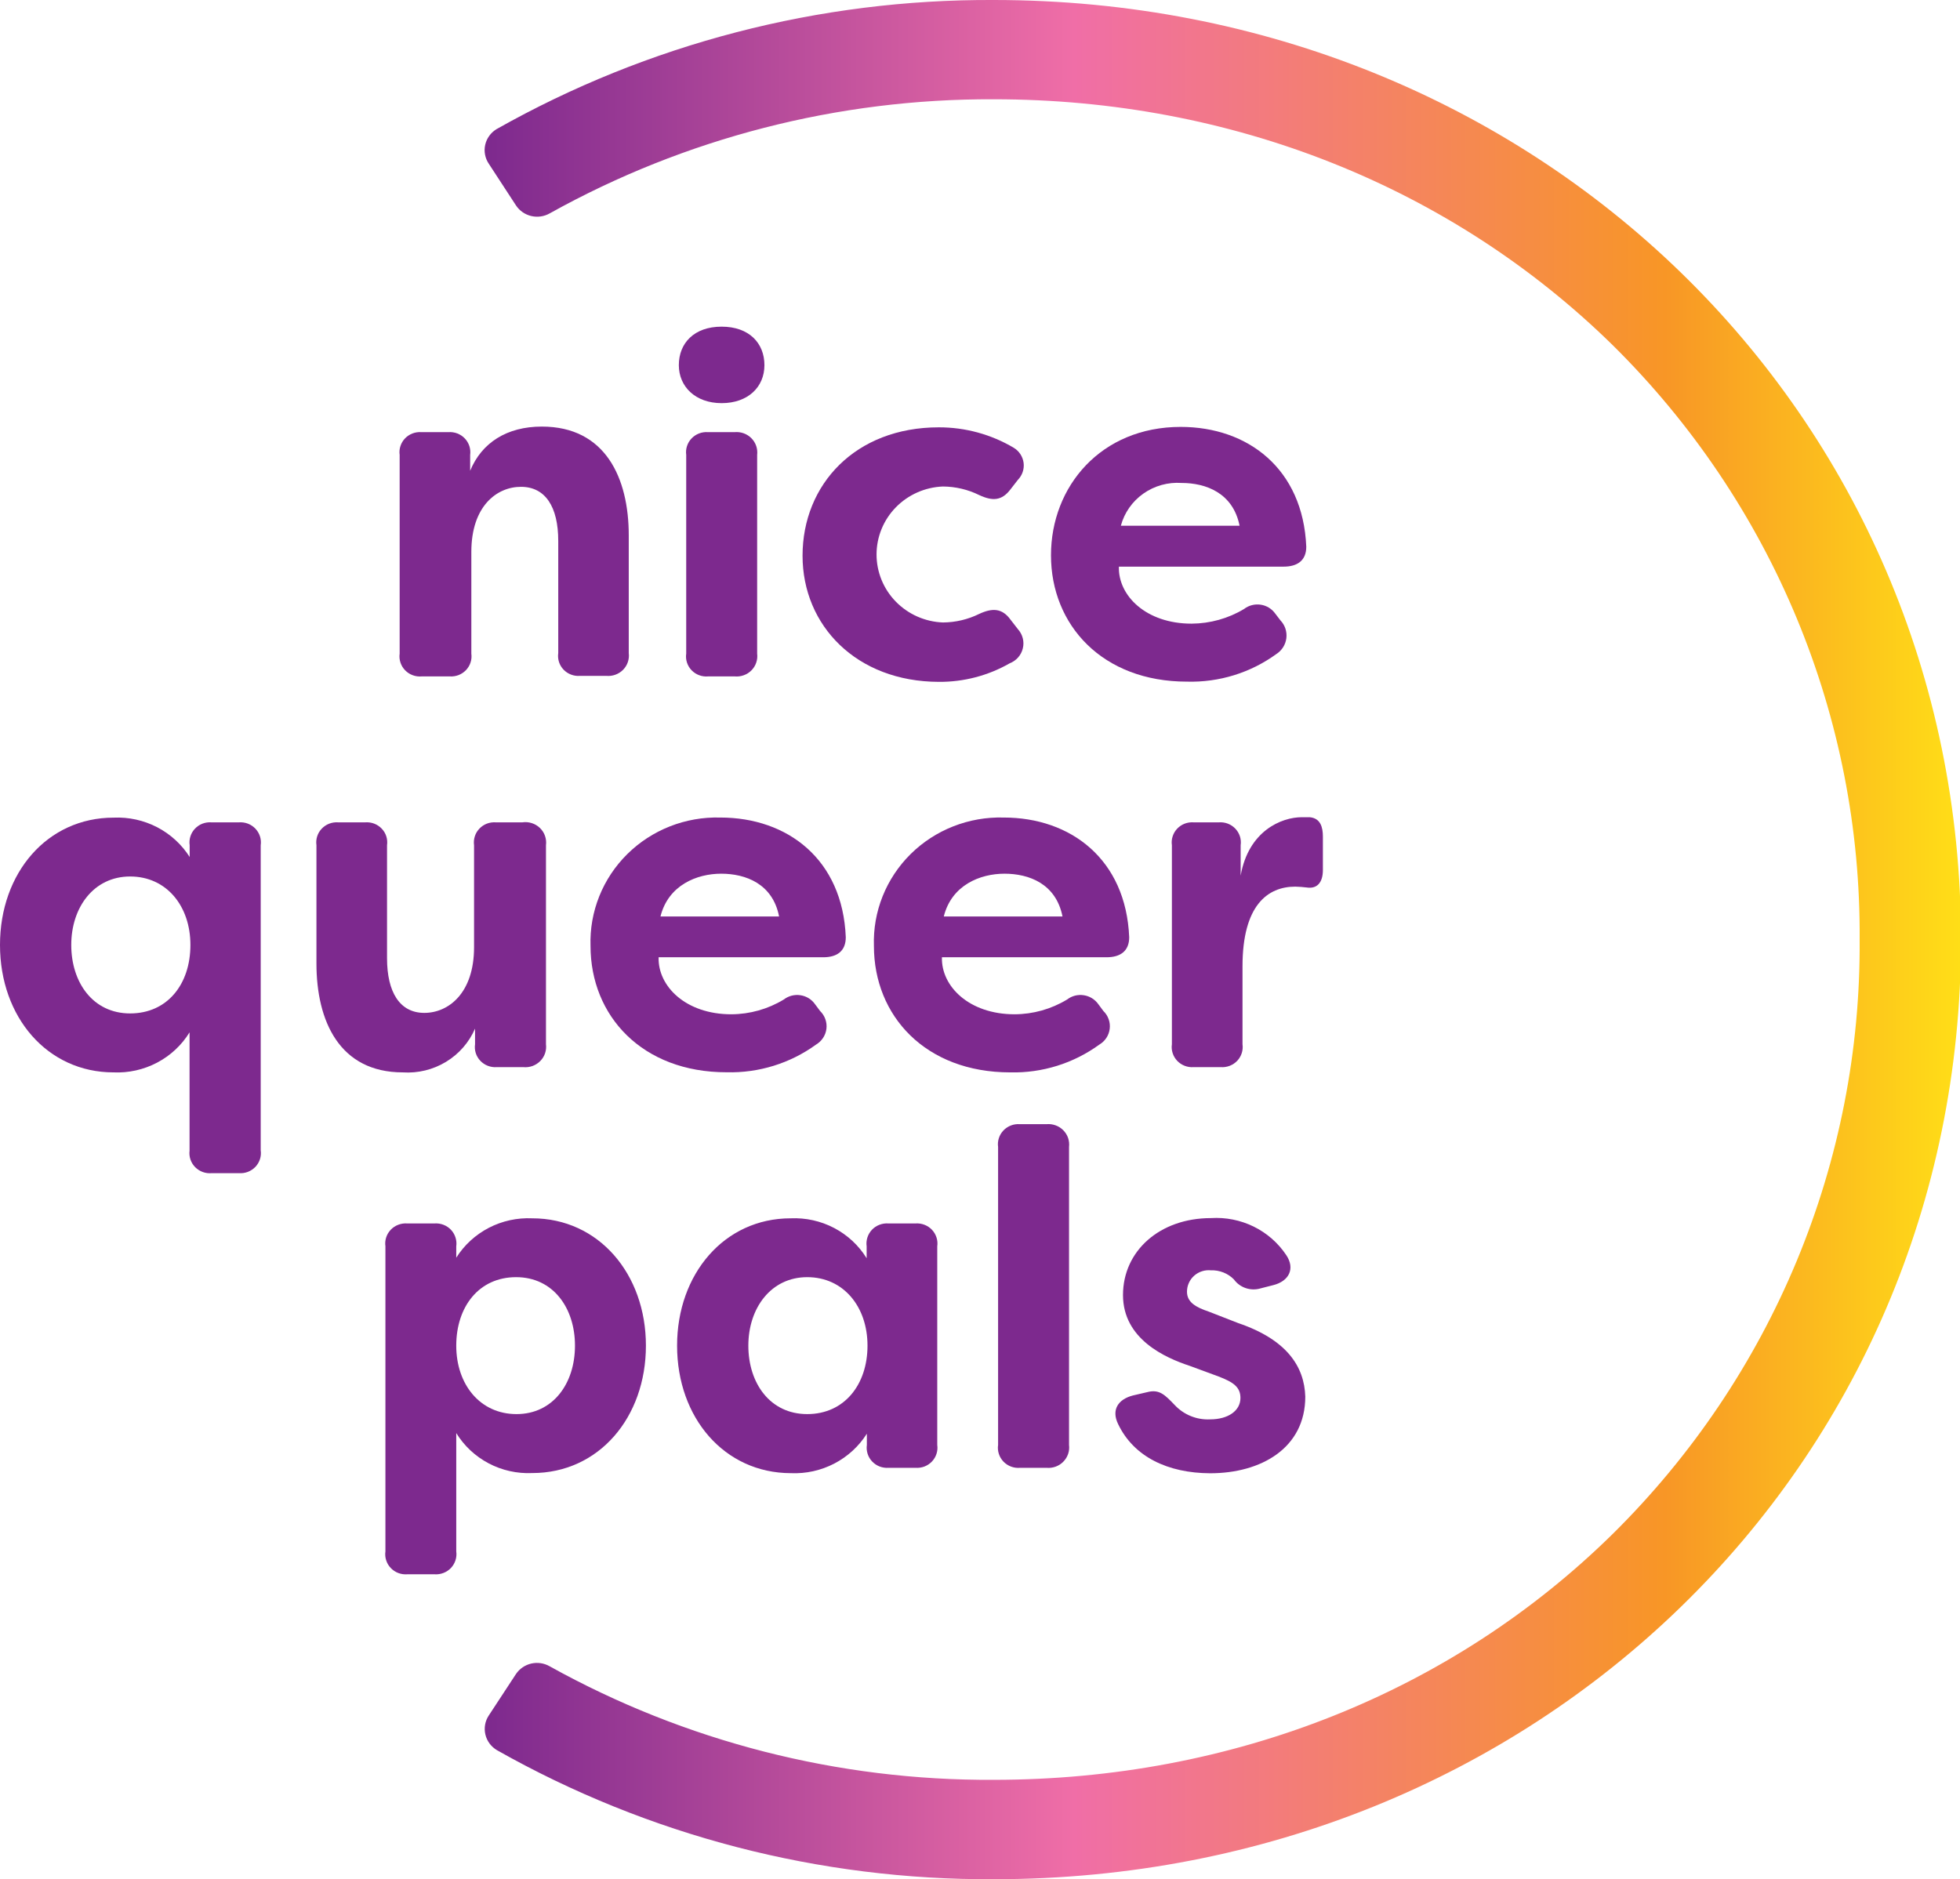
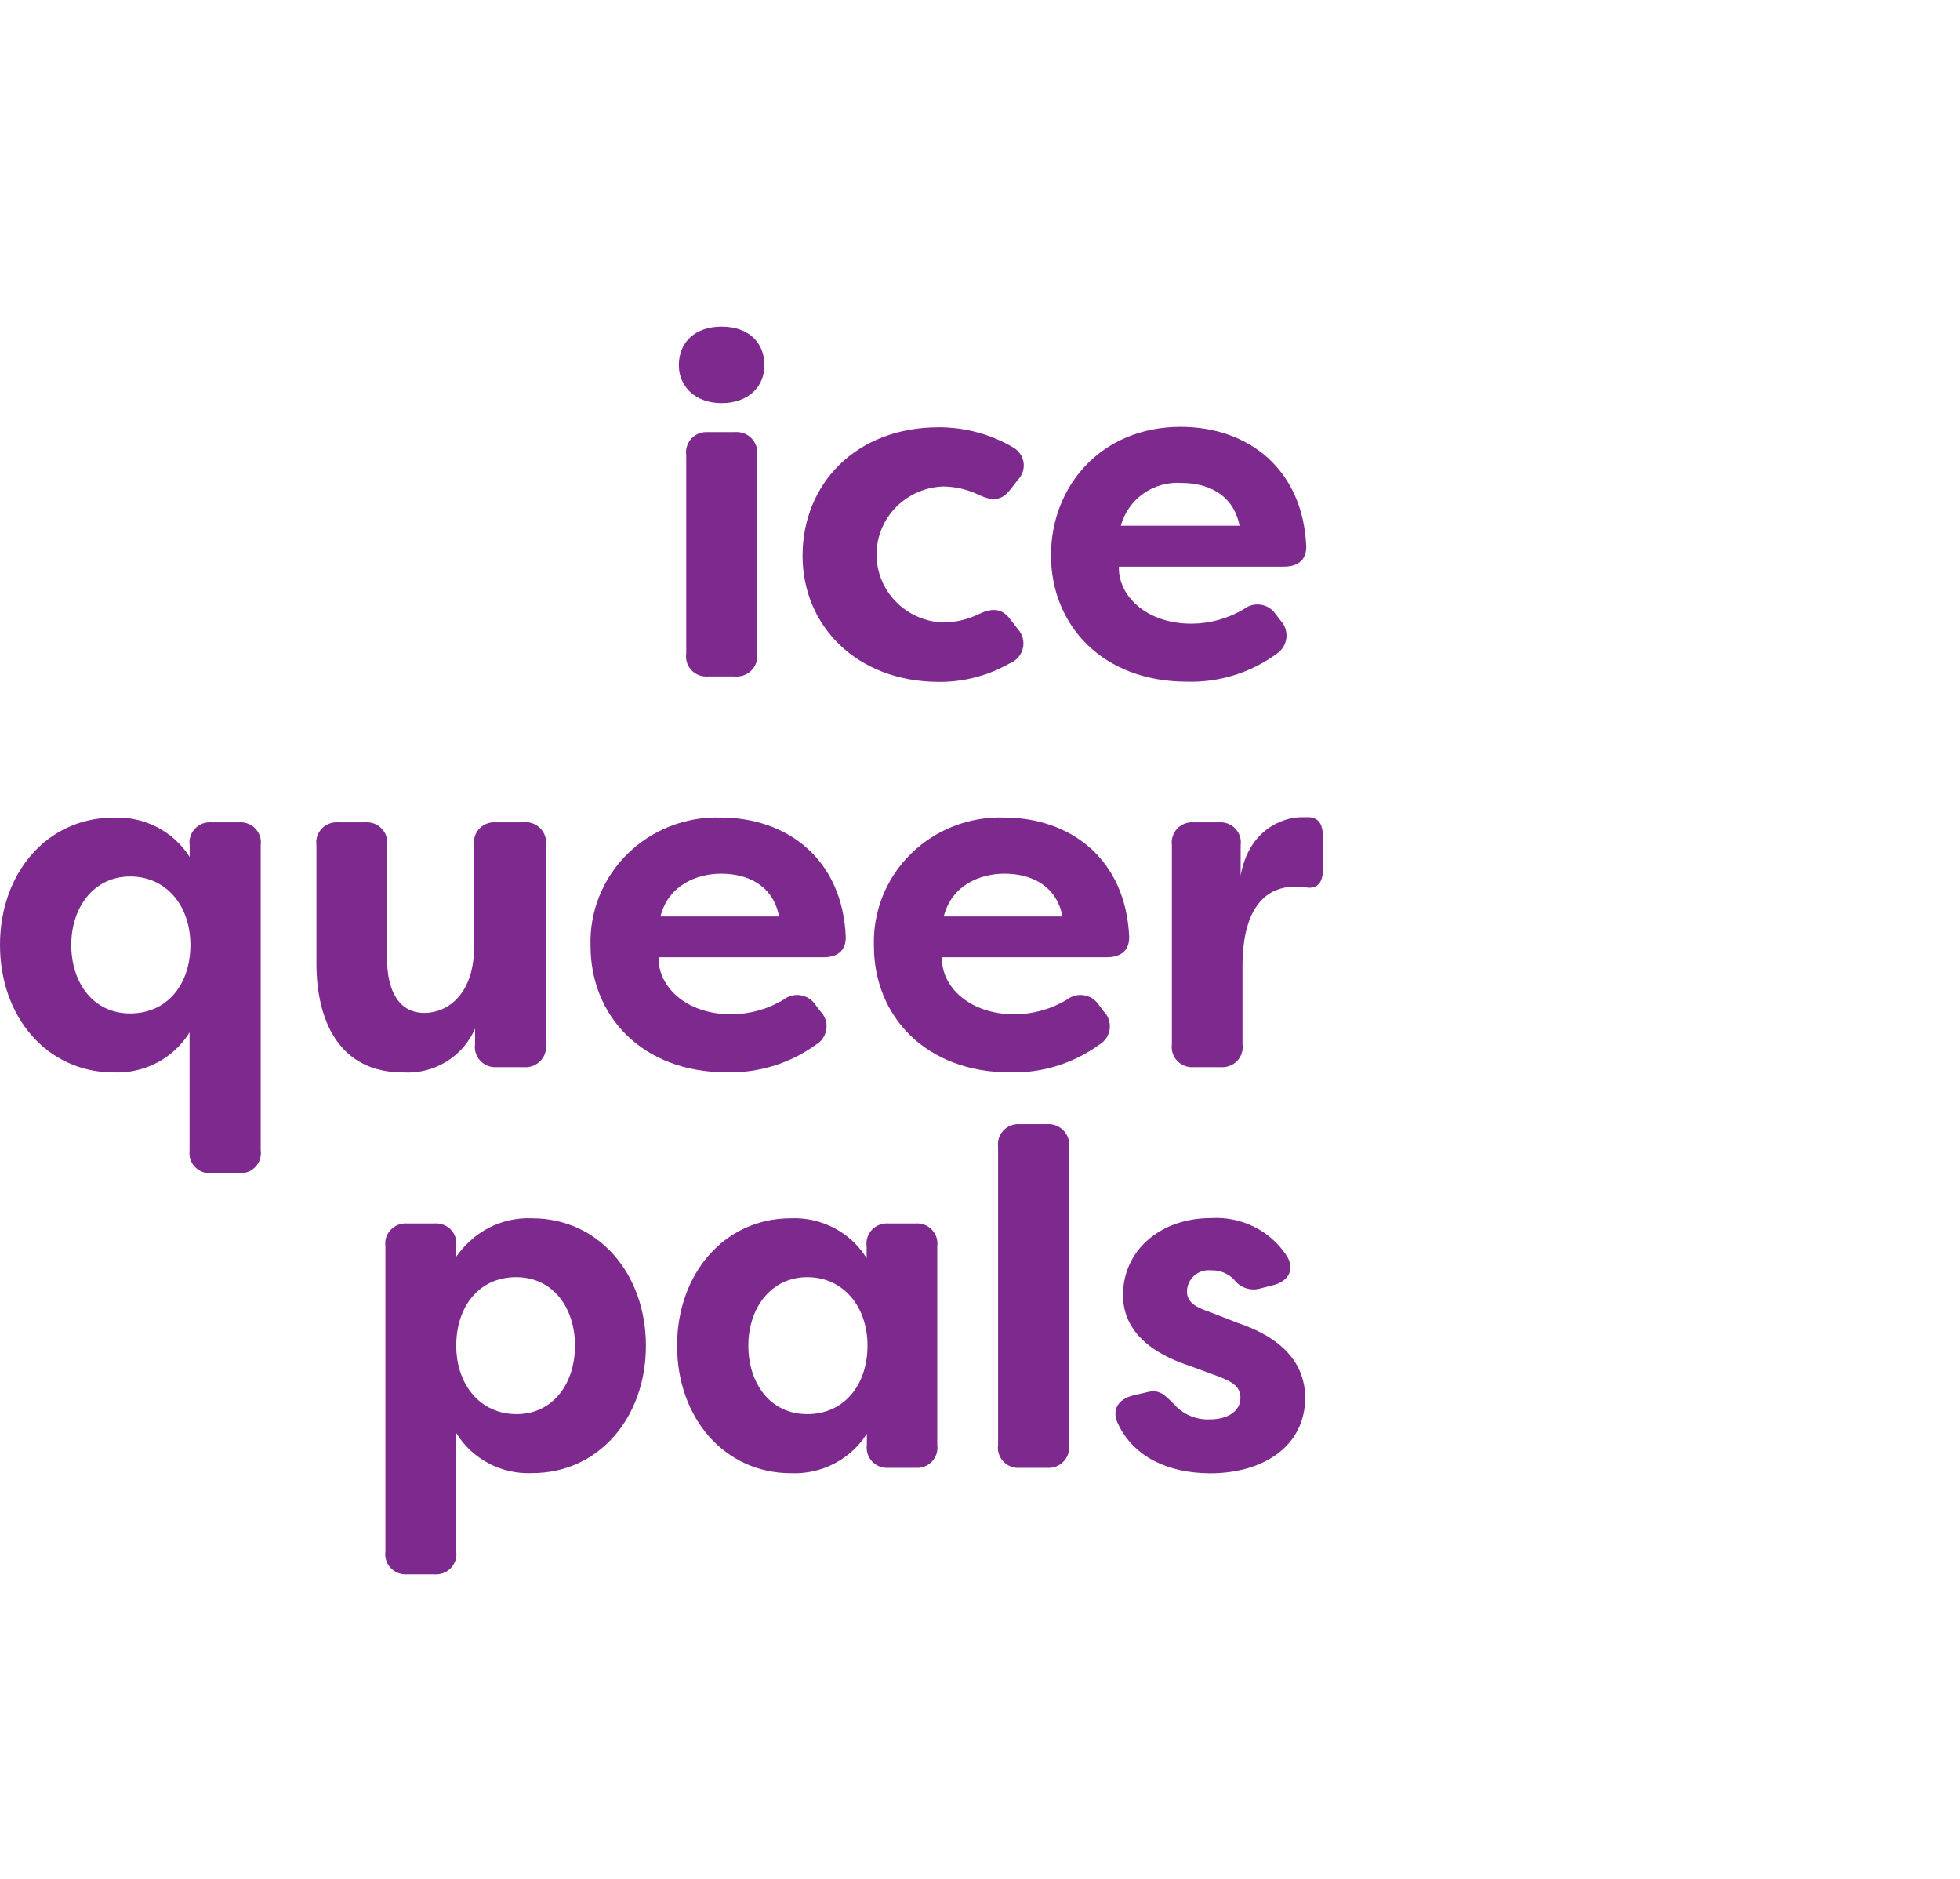
<svg xmlns="http://www.w3.org/2000/svg" width="73" height="70" viewBox="0 0 73 70" fill="none">
-   <path d="M14.885 24.347V16.946C14.869 16.835 14.879 16.723 14.914 16.617C14.948 16.51 15.006 16.413 15.084 16.331C15.161 16.25 15.257 16.187 15.362 16.146C15.468 16.106 15.581 16.089 15.694 16.097H16.701C16.814 16.089 16.928 16.106 17.033 16.146C17.139 16.187 17.234 16.25 17.311 16.331C17.389 16.413 17.447 16.51 17.482 16.617C17.516 16.723 17.526 16.835 17.511 16.946V17.536C17.939 16.492 18.878 15.89 20.181 15.89C22.548 15.89 23.418 17.803 23.418 19.943V24.327C23.432 24.44 23.421 24.554 23.384 24.662C23.348 24.77 23.287 24.869 23.206 24.95C23.126 25.032 23.028 25.094 22.919 25.133C22.811 25.172 22.695 25.187 22.58 25.176H21.601C21.488 25.185 21.374 25.169 21.268 25.128C21.162 25.088 21.067 25.025 20.989 24.943C20.911 24.862 20.853 24.764 20.819 24.657C20.785 24.551 20.776 24.438 20.792 24.327V20.15C20.792 18.875 20.31 18.134 19.404 18.134C18.498 18.134 17.555 18.859 17.555 20.557V24.347C17.57 24.457 17.561 24.57 17.526 24.676C17.492 24.783 17.433 24.88 17.356 24.962C17.278 25.043 17.183 25.106 17.078 25.147C16.972 25.187 16.859 25.204 16.746 25.196H15.71C15.596 25.207 15.481 25.192 15.373 25.152C15.265 25.113 15.168 25.05 15.089 24.968C15.009 24.887 14.95 24.788 14.915 24.681C14.879 24.573 14.869 24.459 14.885 24.347Z" fill="#7D298E" />
  <path d="M25.283 13.602C25.283 12.785 25.849 12.168 26.877 12.168C27.904 12.168 28.471 12.785 28.471 13.602C28.471 14.419 27.856 15.017 26.877 15.017C25.898 15.017 25.283 14.399 25.283 13.602ZM25.558 24.363V16.946C25.543 16.835 25.552 16.723 25.587 16.617C25.621 16.51 25.679 16.413 25.757 16.332C25.834 16.25 25.93 16.187 26.035 16.146C26.141 16.106 26.254 16.089 26.367 16.097H27.362C27.477 16.087 27.593 16.102 27.701 16.141C27.809 16.181 27.907 16.243 27.987 16.325C28.067 16.406 28.128 16.504 28.165 16.612C28.201 16.719 28.213 16.833 28.2 16.946V24.347C28.214 24.46 28.203 24.574 28.166 24.682C28.13 24.79 28.069 24.889 27.988 24.97C27.908 25.052 27.81 25.114 27.701 25.153C27.593 25.192 27.477 25.207 27.362 25.196H26.379C26.265 25.207 26.15 25.192 26.042 25.152C25.935 25.113 25.838 25.05 25.759 24.968C25.68 24.887 25.621 24.788 25.586 24.68C25.551 24.573 25.541 24.459 25.558 24.347V24.363Z" fill="#7D298E" />
  <path d="M29.891 20.7C29.891 18.046 31.861 15.918 34.965 15.918C35.948 15.916 36.913 16.179 37.756 16.679C37.856 16.74 37.941 16.821 38.005 16.919C38.068 17.016 38.109 17.126 38.124 17.241C38.139 17.355 38.127 17.472 38.09 17.581C38.053 17.691 37.992 17.791 37.91 17.875L37.635 18.229C37.311 18.656 36.967 18.672 36.47 18.441C36.05 18.234 35.588 18.125 35.118 18.122C34.454 18.148 33.826 18.426 33.365 18.898C32.904 19.37 32.647 20 32.647 20.654C32.647 21.309 32.904 21.939 33.365 22.411C33.826 22.883 34.454 23.161 35.118 23.187C35.588 23.184 36.05 23.075 36.47 22.868C36.967 22.637 37.327 22.657 37.635 23.08L37.91 23.434C37.997 23.53 38.06 23.645 38.092 23.77C38.125 23.895 38.126 24.026 38.095 24.151C38.065 24.277 38.005 24.393 37.919 24.49C37.833 24.587 37.724 24.663 37.602 24.71C36.802 25.168 35.891 25.406 34.965 25.399C31.898 25.391 29.891 23.303 29.891 20.7Z" fill="#7D298E" />
  <path d="M39.144 20.684C39.144 18.114 41.009 15.902 43.975 15.902C46.475 15.902 48.531 17.46 48.652 20.366C48.652 20.876 48.324 21.107 47.81 21.107H41.673C41.64 22.187 42.684 23.231 44.379 23.231C45.069 23.227 45.745 23.039 46.334 22.685C46.42 22.618 46.52 22.569 46.627 22.542C46.734 22.514 46.846 22.508 46.955 22.525C47.064 22.541 47.168 22.579 47.262 22.637C47.356 22.695 47.436 22.771 47.499 22.86L47.689 23.108C47.773 23.196 47.837 23.301 47.875 23.416C47.913 23.531 47.925 23.654 47.91 23.774C47.895 23.894 47.853 24.009 47.788 24.112C47.722 24.214 47.635 24.302 47.531 24.367C46.571 25.063 45.402 25.424 44.209 25.391C41.062 25.391 39.144 23.287 39.144 20.684ZM46.168 19.584C45.925 18.365 44.917 17.99 44.007 17.99C43.501 17.955 42.998 18.095 42.585 18.386C42.172 18.677 41.875 19.101 41.746 19.584H46.168Z" fill="#7D298E" />
  <path d="M7.06 42.863V38.455C6.767 38.931 6.35 39.321 5.851 39.583C5.353 39.845 4.792 39.971 4.228 39.946C1.764 39.946 0 37.889 0 35.199C0 32.509 1.764 30.457 4.232 30.457C4.794 30.432 5.352 30.555 5.85 30.812C6.347 31.07 6.766 31.453 7.064 31.923V31.485C7.048 31.374 7.057 31.261 7.092 31.154C7.126 31.047 7.184 30.949 7.261 30.868C7.339 30.786 7.434 30.722 7.54 30.681C7.646 30.641 7.76 30.624 7.873 30.632H8.901C9.014 30.624 9.128 30.641 9.234 30.681C9.34 30.722 9.435 30.786 9.513 30.868C9.59 30.949 9.648 31.047 9.683 31.154C9.717 31.261 9.726 31.374 9.71 31.485V42.847C9.726 42.958 9.717 43.071 9.683 43.178C9.648 43.285 9.59 43.383 9.513 43.465C9.435 43.546 9.34 43.61 9.234 43.651C9.128 43.692 9.014 43.708 8.901 43.7H7.889C7.776 43.711 7.662 43.697 7.554 43.658C7.447 43.62 7.35 43.558 7.271 43.478C7.191 43.398 7.131 43.301 7.094 43.194C7.058 43.088 7.046 42.975 7.06 42.863ZM7.092 35.199C7.092 33.749 6.202 32.649 4.847 32.649C3.492 32.649 2.654 33.8 2.654 35.199C2.654 36.598 3.463 37.75 4.847 37.75C6.231 37.75 7.092 36.666 7.092 35.199Z" fill="#7D298E" />
  <path d="M11.786 35.889V31.485C11.77 31.374 11.779 31.261 11.813 31.154C11.847 31.047 11.905 30.949 11.983 30.868C12.061 30.786 12.156 30.722 12.262 30.681C12.368 30.641 12.482 30.624 12.595 30.632H13.606C13.72 30.624 13.834 30.641 13.939 30.681C14.045 30.722 14.141 30.786 14.218 30.868C14.296 30.949 14.354 31.047 14.388 31.154C14.422 31.261 14.431 31.374 14.415 31.485V35.694C14.415 36.969 14.897 37.73 15.803 37.73C16.709 37.73 17.656 36.989 17.656 35.287V31.485C17.64 31.374 17.65 31.261 17.684 31.154C17.718 31.047 17.776 30.949 17.854 30.868C17.931 30.786 18.026 30.722 18.132 30.681C18.238 30.641 18.352 30.624 18.465 30.632H19.457C19.575 30.615 19.696 30.625 19.809 30.662C19.923 30.698 20.026 30.761 20.111 30.843C20.196 30.926 20.261 31.027 20.299 31.138C20.338 31.25 20.35 31.368 20.335 31.485V38.898C20.349 39.011 20.338 39.126 20.301 39.234C20.264 39.343 20.203 39.442 20.122 39.523C20.041 39.605 19.943 39.668 19.834 39.708C19.725 39.747 19.608 39.762 19.493 39.751H18.502C18.389 39.759 18.275 39.742 18.169 39.701C18.063 39.66 17.968 39.597 17.89 39.515C17.812 39.433 17.754 39.335 17.72 39.228C17.686 39.122 17.677 39.009 17.693 38.898V38.316C17.471 38.829 17.093 39.262 16.611 39.554C16.129 39.846 15.567 39.983 15.002 39.946C12.643 39.946 11.786 38.033 11.786 35.889Z" fill="#7D298E" />
  <path d="M21.994 35.235C21.973 34.604 22.084 33.975 22.319 33.387C22.554 32.799 22.909 32.265 23.361 31.817C23.813 31.369 24.354 31.017 24.95 30.782C25.545 30.548 26.183 30.436 26.824 30.453C29.329 30.453 31.384 32.007 31.501 34.912C31.501 35.426 31.178 35.658 30.664 35.658H24.53C24.498 36.738 25.542 37.782 27.237 37.782C27.927 37.779 28.603 37.589 29.191 37.232C29.278 37.165 29.378 37.116 29.485 37.088C29.592 37.061 29.703 37.055 29.812 37.072C29.921 37.088 30.026 37.126 30.12 37.184C30.213 37.242 30.294 37.318 30.356 37.407L30.543 37.658C30.631 37.744 30.699 37.848 30.74 37.964C30.781 38.079 30.795 38.202 30.78 38.323C30.765 38.445 30.722 38.561 30.654 38.663C30.586 38.766 30.495 38.851 30.389 38.914C29.428 39.61 28.259 39.972 27.067 39.942C23.915 39.946 21.994 37.838 21.994 35.235ZM29.017 34.139C28.779 32.916 27.767 32.545 26.861 32.545C25.954 32.545 24.89 32.971 24.599 34.139H29.017Z" fill="#7D298E" />
  <path d="M32.549 35.235C32.528 34.603 32.638 33.974 32.873 33.386C33.108 32.798 33.463 32.263 33.915 31.815C34.368 31.367 34.909 31.015 35.505 30.781C36.1 30.547 36.739 30.435 37.38 30.453C39.88 30.453 41.936 32.007 42.057 34.912C42.057 35.426 41.729 35.658 41.215 35.658H35.082C35.05 36.738 36.093 37.782 37.789 37.782C38.479 37.779 39.155 37.589 39.743 37.232C39.83 37.165 39.93 37.116 40.036 37.088C40.143 37.061 40.255 37.055 40.364 37.072C40.473 37.088 40.578 37.126 40.671 37.184C40.765 37.242 40.845 37.318 40.908 37.407L41.094 37.658C41.183 37.744 41.25 37.848 41.291 37.964C41.333 38.079 41.346 38.202 41.331 38.323C41.316 38.445 41.274 38.561 41.206 38.663C41.138 38.766 41.047 38.851 40.94 38.914C39.983 39.61 38.817 39.974 37.627 39.946C34.467 39.946 32.549 37.838 32.549 35.235ZM39.573 34.139C39.33 32.916 38.323 32.545 37.412 32.545C36.502 32.545 35.442 32.971 35.151 34.139H39.573Z" fill="#7D298E" />
  <path d="M43.647 38.898V31.485C43.631 31.374 43.64 31.261 43.675 31.154C43.709 31.047 43.767 30.949 43.844 30.868C43.922 30.786 44.017 30.722 44.123 30.681C44.229 30.641 44.343 30.624 44.456 30.632H45.399C45.512 30.624 45.626 30.641 45.732 30.681C45.838 30.722 45.933 30.786 46.011 30.868C46.088 30.949 46.146 31.047 46.181 31.154C46.215 31.261 46.224 31.374 46.208 31.485V32.617C46.499 30.951 47.729 30.441 48.486 30.441H48.777C49.182 30.477 49.271 30.811 49.271 31.166V32.406C49.271 32.9 49.032 33.115 48.672 33.059C48.53 33.041 48.387 33.031 48.243 33.027C47.215 33.027 46.277 33.717 46.277 36V38.898C46.293 39.009 46.283 39.122 46.249 39.228C46.215 39.335 46.157 39.433 46.08 39.515C46.002 39.597 45.907 39.66 45.801 39.701C45.695 39.742 45.581 39.759 45.468 39.751H44.456C44.343 39.759 44.229 39.742 44.123 39.701C44.017 39.66 43.922 39.597 43.844 39.515C43.767 39.433 43.709 39.335 43.675 39.228C43.64 39.122 43.631 39.009 43.647 38.898Z" fill="#7D298E" />
-   <path d="M14.355 57.789V46.426C14.339 46.315 14.348 46.202 14.382 46.096C14.416 45.989 14.475 45.891 14.552 45.809C14.63 45.727 14.725 45.663 14.831 45.623C14.937 45.582 15.051 45.565 15.164 45.573H16.184C16.297 45.565 16.411 45.582 16.517 45.623C16.623 45.663 16.718 45.727 16.796 45.809C16.873 45.891 16.931 45.989 16.965 46.096C16.999 46.202 17.009 46.315 16.993 46.426V46.849C17.29 46.378 17.709 45.994 18.206 45.736C18.704 45.478 19.263 45.356 19.825 45.382C22.293 45.382 24.057 47.45 24.057 50.125C24.057 52.799 22.305 54.871 19.825 54.871C19.26 54.897 18.699 54.772 18.201 54.51C17.702 54.247 17.285 53.857 16.993 53.381V57.789C17.009 57.9 16.999 58.013 16.965 58.119C16.931 58.226 16.873 58.324 16.796 58.406C16.718 58.488 16.623 58.551 16.517 58.592C16.411 58.633 16.297 58.65 16.184 58.642H15.172C15.058 58.651 14.943 58.635 14.836 58.595C14.729 58.555 14.633 58.491 14.555 58.409C14.476 58.327 14.417 58.229 14.383 58.121C14.348 58.014 14.339 57.9 14.355 57.789ZM21.415 50.125C21.415 48.726 20.606 47.574 19.222 47.574C17.838 47.574 16.993 48.674 16.993 50.125C16.993 51.575 17.883 52.675 19.238 52.675C20.594 52.675 21.415 51.54 21.415 50.125Z" fill="#7D298E" />
+   <path d="M14.355 57.789V46.426C14.339 46.315 14.348 46.202 14.382 46.096C14.416 45.989 14.475 45.891 14.552 45.809C14.63 45.727 14.725 45.663 14.831 45.623C14.937 45.582 15.051 45.565 15.164 45.573H16.184C16.297 45.565 16.411 45.582 16.517 45.623C16.623 45.663 16.718 45.727 16.796 45.809C16.873 45.891 16.931 45.989 16.965 46.096V46.849C17.29 46.378 17.709 45.994 18.206 45.736C18.704 45.478 19.263 45.356 19.825 45.382C22.293 45.382 24.057 47.45 24.057 50.125C24.057 52.799 22.305 54.871 19.825 54.871C19.26 54.897 18.699 54.772 18.201 54.51C17.702 54.247 17.285 53.857 16.993 53.381V57.789C17.009 57.9 16.999 58.013 16.965 58.119C16.931 58.226 16.873 58.324 16.796 58.406C16.718 58.488 16.623 58.551 16.517 58.592C16.411 58.633 16.297 58.65 16.184 58.642H15.172C15.058 58.651 14.943 58.635 14.836 58.595C14.729 58.555 14.633 58.491 14.555 58.409C14.476 58.327 14.417 58.229 14.383 58.121C14.348 58.014 14.339 57.9 14.355 57.789ZM21.415 50.125C21.415 48.726 20.606 47.574 19.222 47.574C17.838 47.574 16.993 48.674 16.993 50.125C16.993 51.575 17.883 52.675 19.238 52.675C20.594 52.675 21.415 51.54 21.415 50.125Z" fill="#7D298E" />
  <path d="M25.218 50.125C25.218 47.45 26.982 45.382 29.446 45.382C30.01 45.357 30.57 45.481 31.069 45.743C31.567 46.005 31.985 46.393 32.278 46.869V46.426C32.262 46.315 32.272 46.202 32.306 46.096C32.34 45.989 32.398 45.891 32.475 45.809C32.553 45.727 32.648 45.663 32.754 45.623C32.86 45.582 32.974 45.565 33.087 45.573H34.099C34.212 45.565 34.326 45.582 34.432 45.623C34.538 45.663 34.633 45.727 34.711 45.809C34.788 45.891 34.846 45.989 34.88 46.096C34.915 46.202 34.924 46.315 34.908 46.426V53.823C34.924 53.934 34.915 54.047 34.88 54.154C34.846 54.261 34.788 54.359 34.711 54.44C34.633 54.522 34.538 54.586 34.432 54.627C34.326 54.667 34.212 54.684 34.099 54.676H33.095C32.982 54.684 32.868 54.667 32.762 54.627C32.656 54.586 32.561 54.522 32.483 54.44C32.406 54.359 32.348 54.261 32.314 54.154C32.28 54.047 32.27 53.934 32.286 53.823V53.405C31.989 53.875 31.57 54.259 31.072 54.518C30.575 54.776 30.016 54.9 29.454 54.875C26.982 54.871 25.218 52.815 25.218 50.125ZM32.31 50.125C32.31 48.674 31.416 47.574 30.065 47.574C28.714 47.574 27.872 48.726 27.872 50.125C27.872 51.524 28.681 52.675 30.065 52.675C31.449 52.675 32.31 51.575 32.31 50.125Z" fill="#7D298E" />
  <path d="M37.174 53.823V42.724C37.158 42.613 37.168 42.501 37.203 42.394C37.237 42.288 37.295 42.191 37.373 42.109C37.45 42.028 37.545 41.965 37.651 41.924C37.756 41.883 37.87 41.867 37.983 41.875H38.978C39.093 41.864 39.208 41.88 39.316 41.919C39.425 41.958 39.522 42.021 39.602 42.102C39.683 42.184 39.744 42.282 39.781 42.389C39.817 42.497 39.829 42.611 39.816 42.724V53.823C39.83 53.936 39.819 54.051 39.782 54.159C39.745 54.267 39.685 54.365 39.604 54.447C39.524 54.529 39.426 54.592 39.318 54.632C39.209 54.671 39.093 54.687 38.978 54.676H37.995C37.881 54.686 37.765 54.671 37.658 54.631C37.551 54.591 37.454 54.528 37.375 54.446C37.296 54.363 37.236 54.265 37.202 54.157C37.167 54.049 37.157 53.935 37.174 53.823Z" fill="#7D298E" />
  <path d="M41.644 53.046C41.385 52.516 41.644 52.125 42.191 51.982L42.725 51.858C43.186 51.735 43.392 51.966 43.752 52.337C43.919 52.516 44.123 52.657 44.351 52.749C44.579 52.842 44.825 52.883 45.071 52.871C45.739 52.871 46.2 52.552 46.2 52.074C46.2 51.675 45.945 51.488 45.391 51.276L44.311 50.878C43.404 50.579 41.826 49.886 41.826 48.24C41.826 46.594 43.198 45.374 45.1 45.374C45.65 45.339 46.199 45.448 46.693 45.69C47.186 45.932 47.605 46.299 47.907 46.753C48.251 47.267 47.996 47.725 47.43 47.869L46.949 47.992C46.769 48.046 46.576 48.042 46.398 47.982C46.22 47.922 46.066 47.809 45.957 47.658C45.846 47.545 45.712 47.457 45.565 47.399C45.417 47.341 45.259 47.313 45.1 47.319C44.987 47.308 44.873 47.32 44.765 47.355C44.657 47.39 44.558 47.447 44.474 47.522C44.39 47.597 44.323 47.689 44.278 47.791C44.232 47.894 44.209 48.004 44.209 48.116C44.209 48.515 44.549 48.698 45.019 48.857L46.115 49.284C47.932 49.901 48.583 50.91 48.615 52.026C48.615 53.939 46.973 54.879 45.071 54.879C43.493 54.871 42.227 54.266 41.644 53.046Z" fill="#7D298E" />
-   <path d="M37.012 5.69076e-06C30.517 -0.031 24.129 1.628 18.494 4.81C18.387 4.875 18.294 4.96 18.222 5.061C18.149 5.161 18.098 5.275 18.071 5.396C18.044 5.516 18.042 5.641 18.066 5.762C18.089 5.884 18.137 5.999 18.207 6.102L19.218 7.652C19.349 7.851 19.553 7.992 19.787 8.047C20.021 8.102 20.268 8.066 20.476 7.947C25.519 5.139 31.219 3.674 37.012 3.698C45.868 3.698 54.053 6.955 60.073 12.865C63.014 15.773 65.341 19.227 66.918 23.026C68.495 26.826 69.292 30.895 69.262 35C69.292 39.104 68.495 43.173 66.918 46.972C65.341 50.771 63.014 54.224 60.073 57.131C54.069 63.045 45.885 66.298 37.012 66.298C31.219 66.331 25.518 64.873 20.472 62.069C20.265 61.95 20.02 61.914 19.787 61.967C19.554 62.021 19.351 62.16 19.218 62.356L18.207 63.898C18.137 64.002 18.09 64.119 18.068 64.241C18.046 64.363 18.049 64.489 18.078 64.61C18.106 64.731 18.159 64.845 18.233 64.945C18.308 65.046 18.402 65.13 18.51 65.194C24.143 68.379 30.533 70.037 37.028 70C57.209 70 73.037 54.624 73.037 35C73.037 15.376 57.193 5.69076e-06 37.012 5.69076e-06Z" fill="url(#paint0_linear_607_172)" />
  <defs>
    <linearGradient id="paint0_linear_607_172" x1="18.037" y1="35" x2="73" y2="35" gradientUnits="userSpaceOnUse">
      <stop stop-color="#7D298E" />
      <stop offset="0.4" stop-color="#F06EA7" />
      <stop offset="0.8" stop-color="#F89626" />
      <stop offset="1" stop-color="#FFDE17" />
    </linearGradient>
  </defs>
</svg>